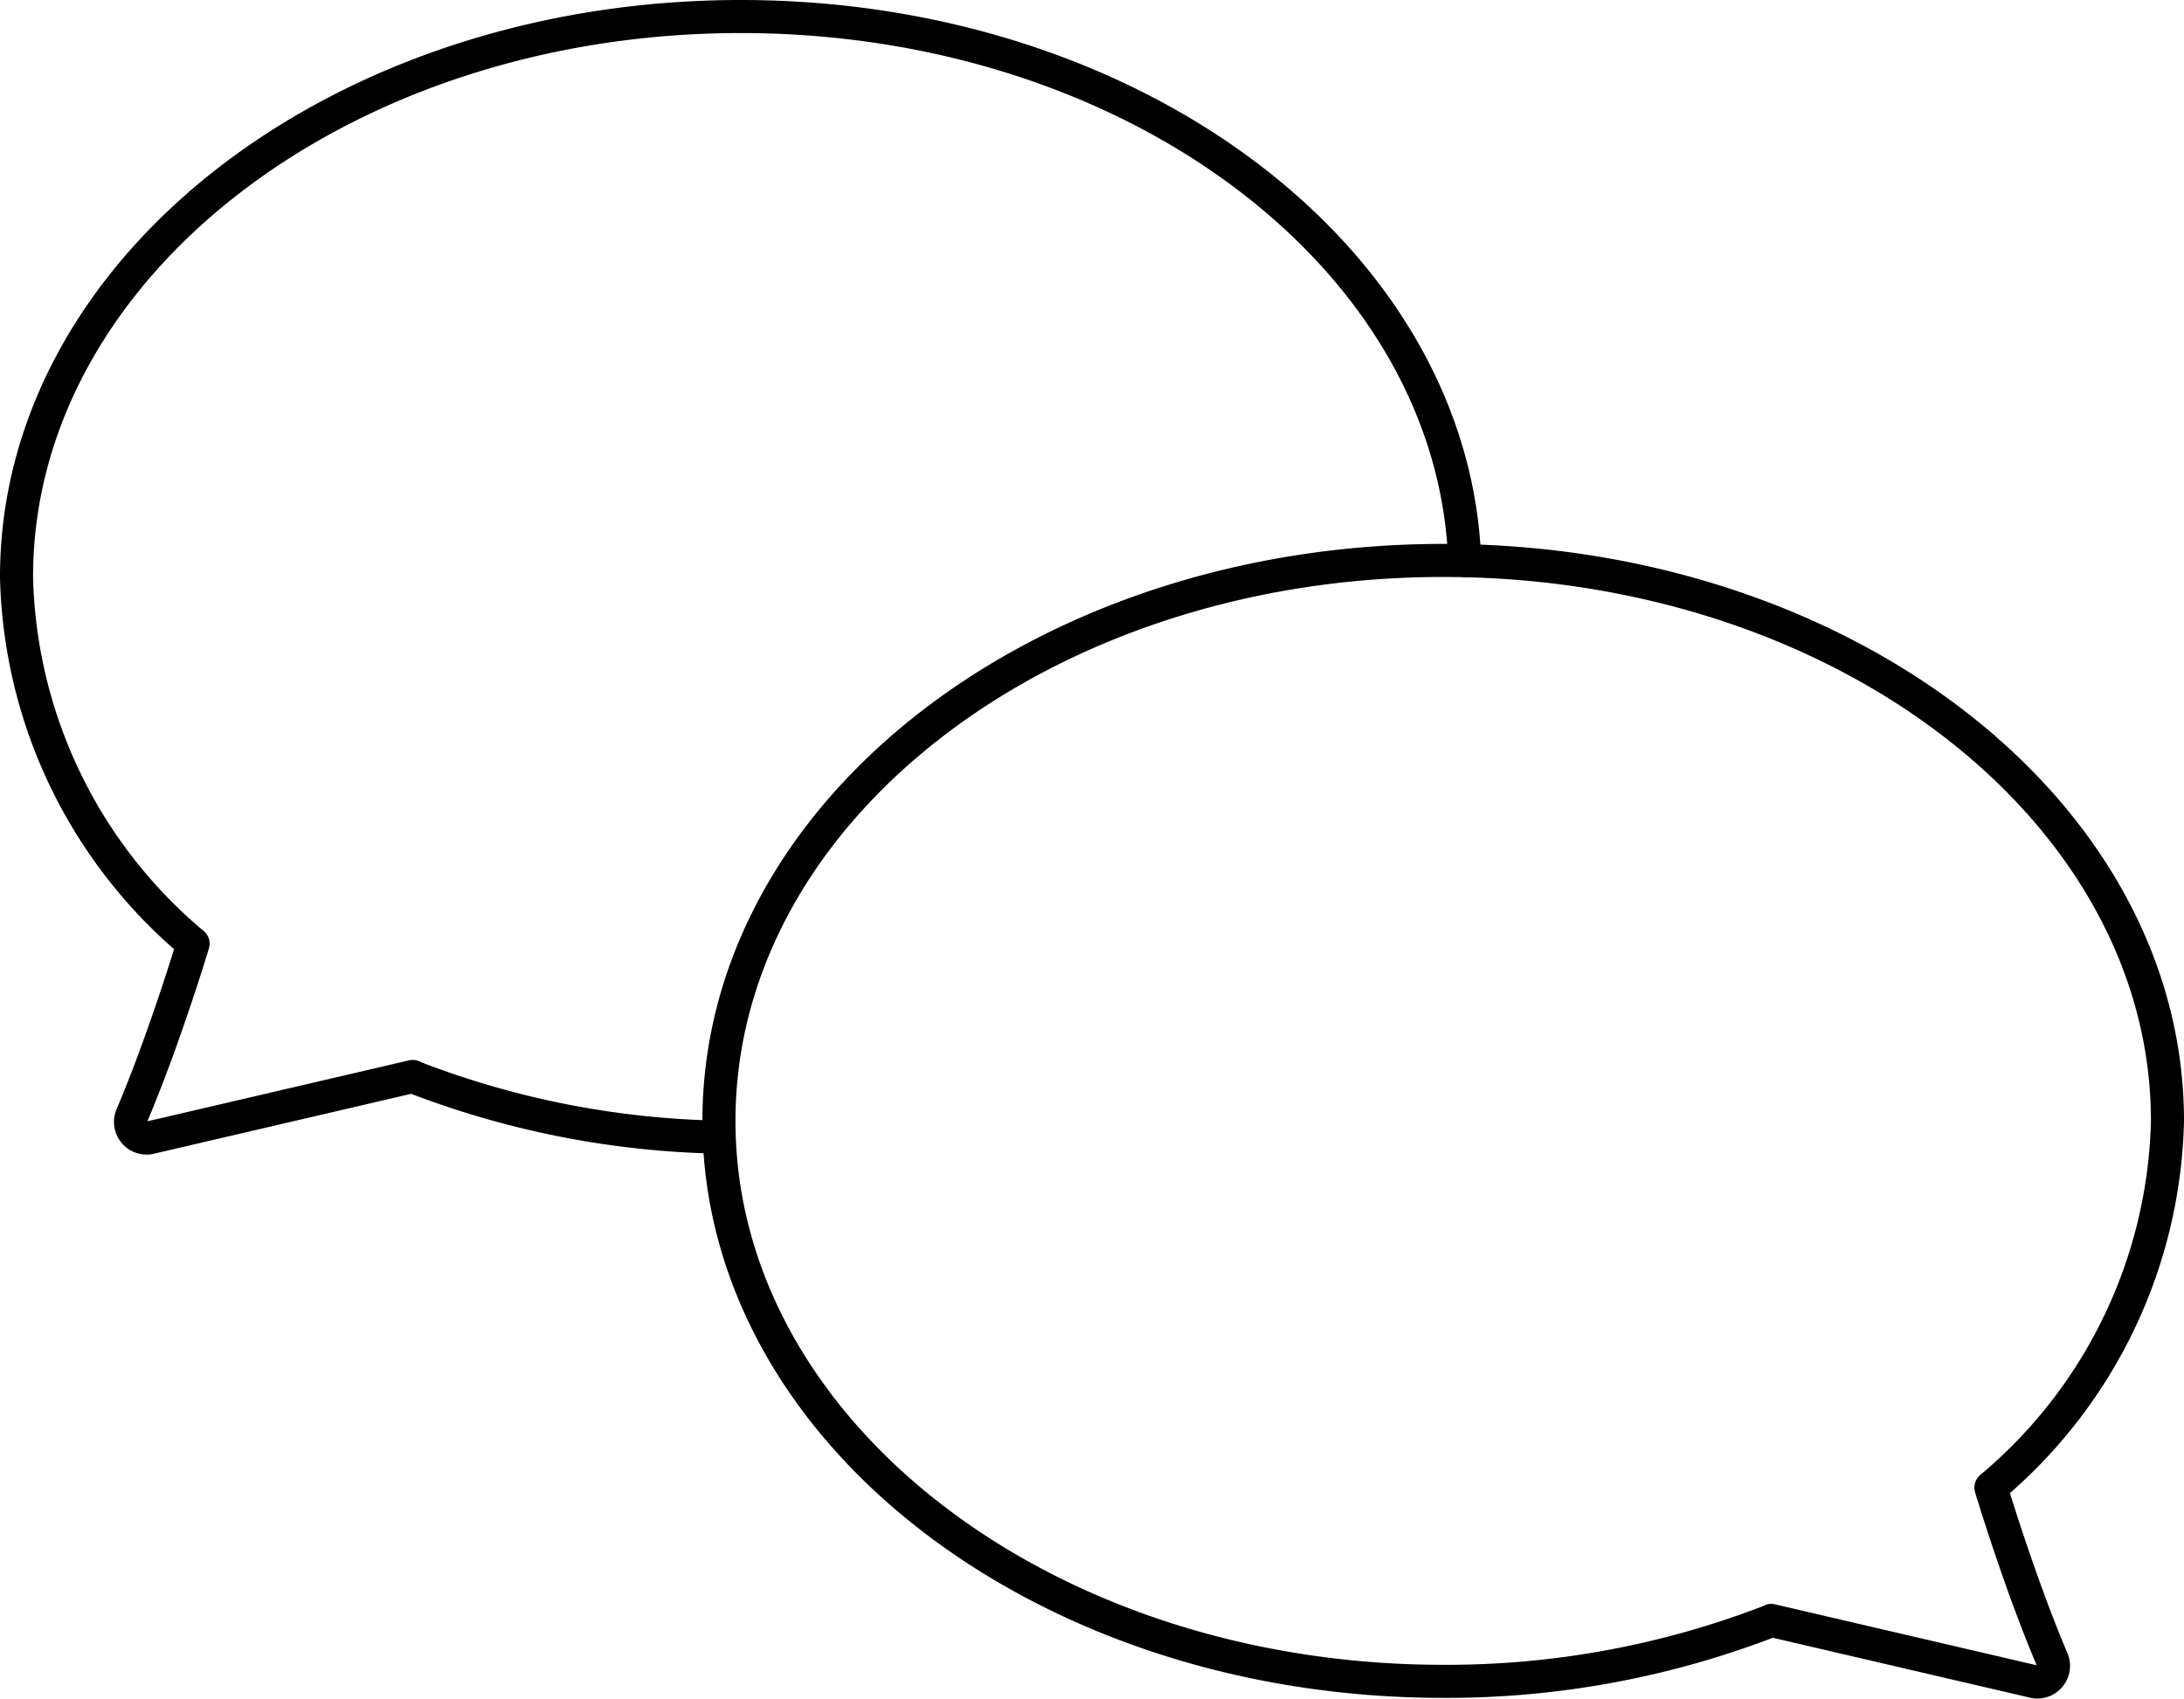
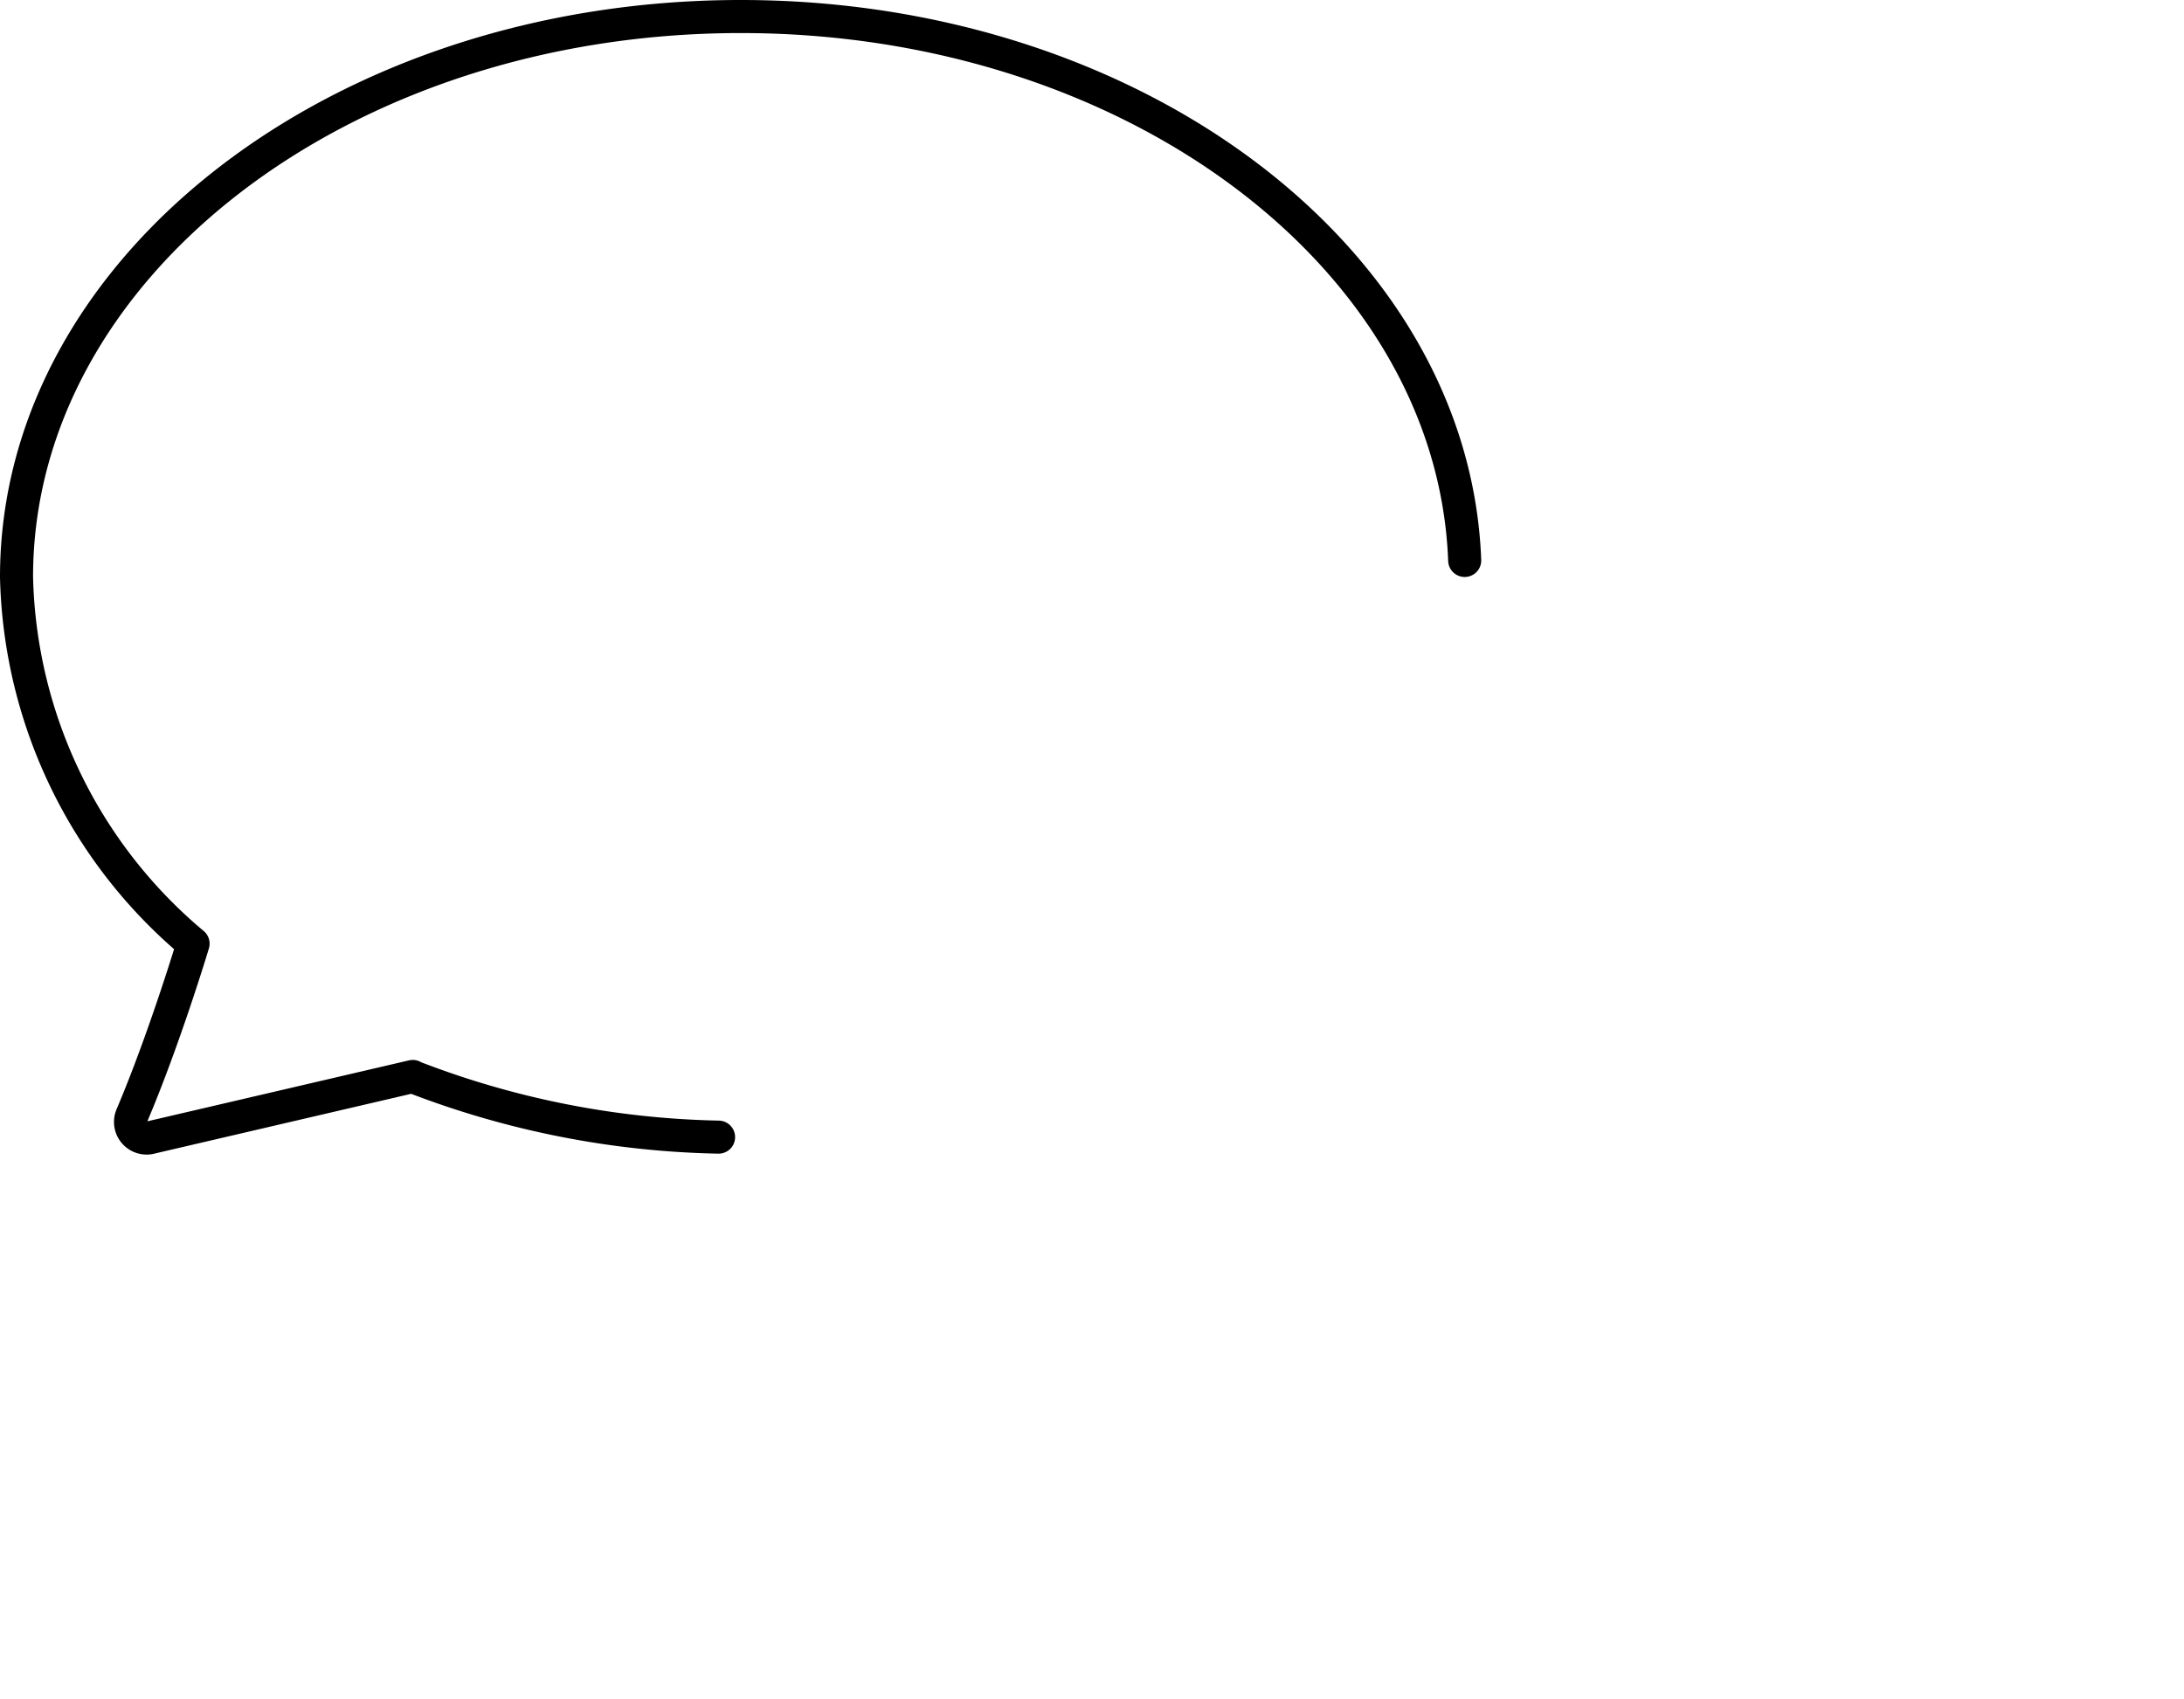
<svg xmlns="http://www.w3.org/2000/svg" width="52.849" height="41.111" viewBox="0 0 52.849 41.111">
  <g id="Groupe_1355" data-name="Groupe 1355" transform="translate(-937.121 -855.424)">
    <g id="Groupe_1354" data-name="Groupe 1354" transform="translate(937.521 855.824)">
      <path id="Tracé_291" data-name="Tracé 291" d="M43.01,24.973C42.737,17.668,35,11.81,25.493,11.81c-9.679,0-17.526,6.073-17.526,13.563a11.92,11.92,0,0,0,4.272,8.874h0s-.691,2.3-1.479,4.154a.39.39,0,0,0,.471.533l6.324-1.473v.006a21.581,21.581,0,0,0,7.4,1.462" transform="translate(-7.967 -11.81)" fill="none" stroke="#000" stroke-linecap="round" stroke-linejoin="round" stroke-width="0.8" />
-       <path id="Tracé_292" data-name="Tracé 292" d="M49.871,42.862s.691,2.3,1.479,4.153a.391.391,0,0,1-.471.535l-6.324-1.473v.006a21.709,21.709,0,0,1-7.939,1.468c-9.678,0-17.525-6.073-17.525-13.563s7.847-13.563,17.525-13.563S54.143,26.5,54.143,33.988a11.92,11.92,0,0,1-4.272,8.874Z" transform="translate(-2.094 -7.262)" fill="none" stroke="#000" stroke-linecap="round" stroke-linejoin="round" stroke-width="0.8" />
    </g>
  </g>
</svg>